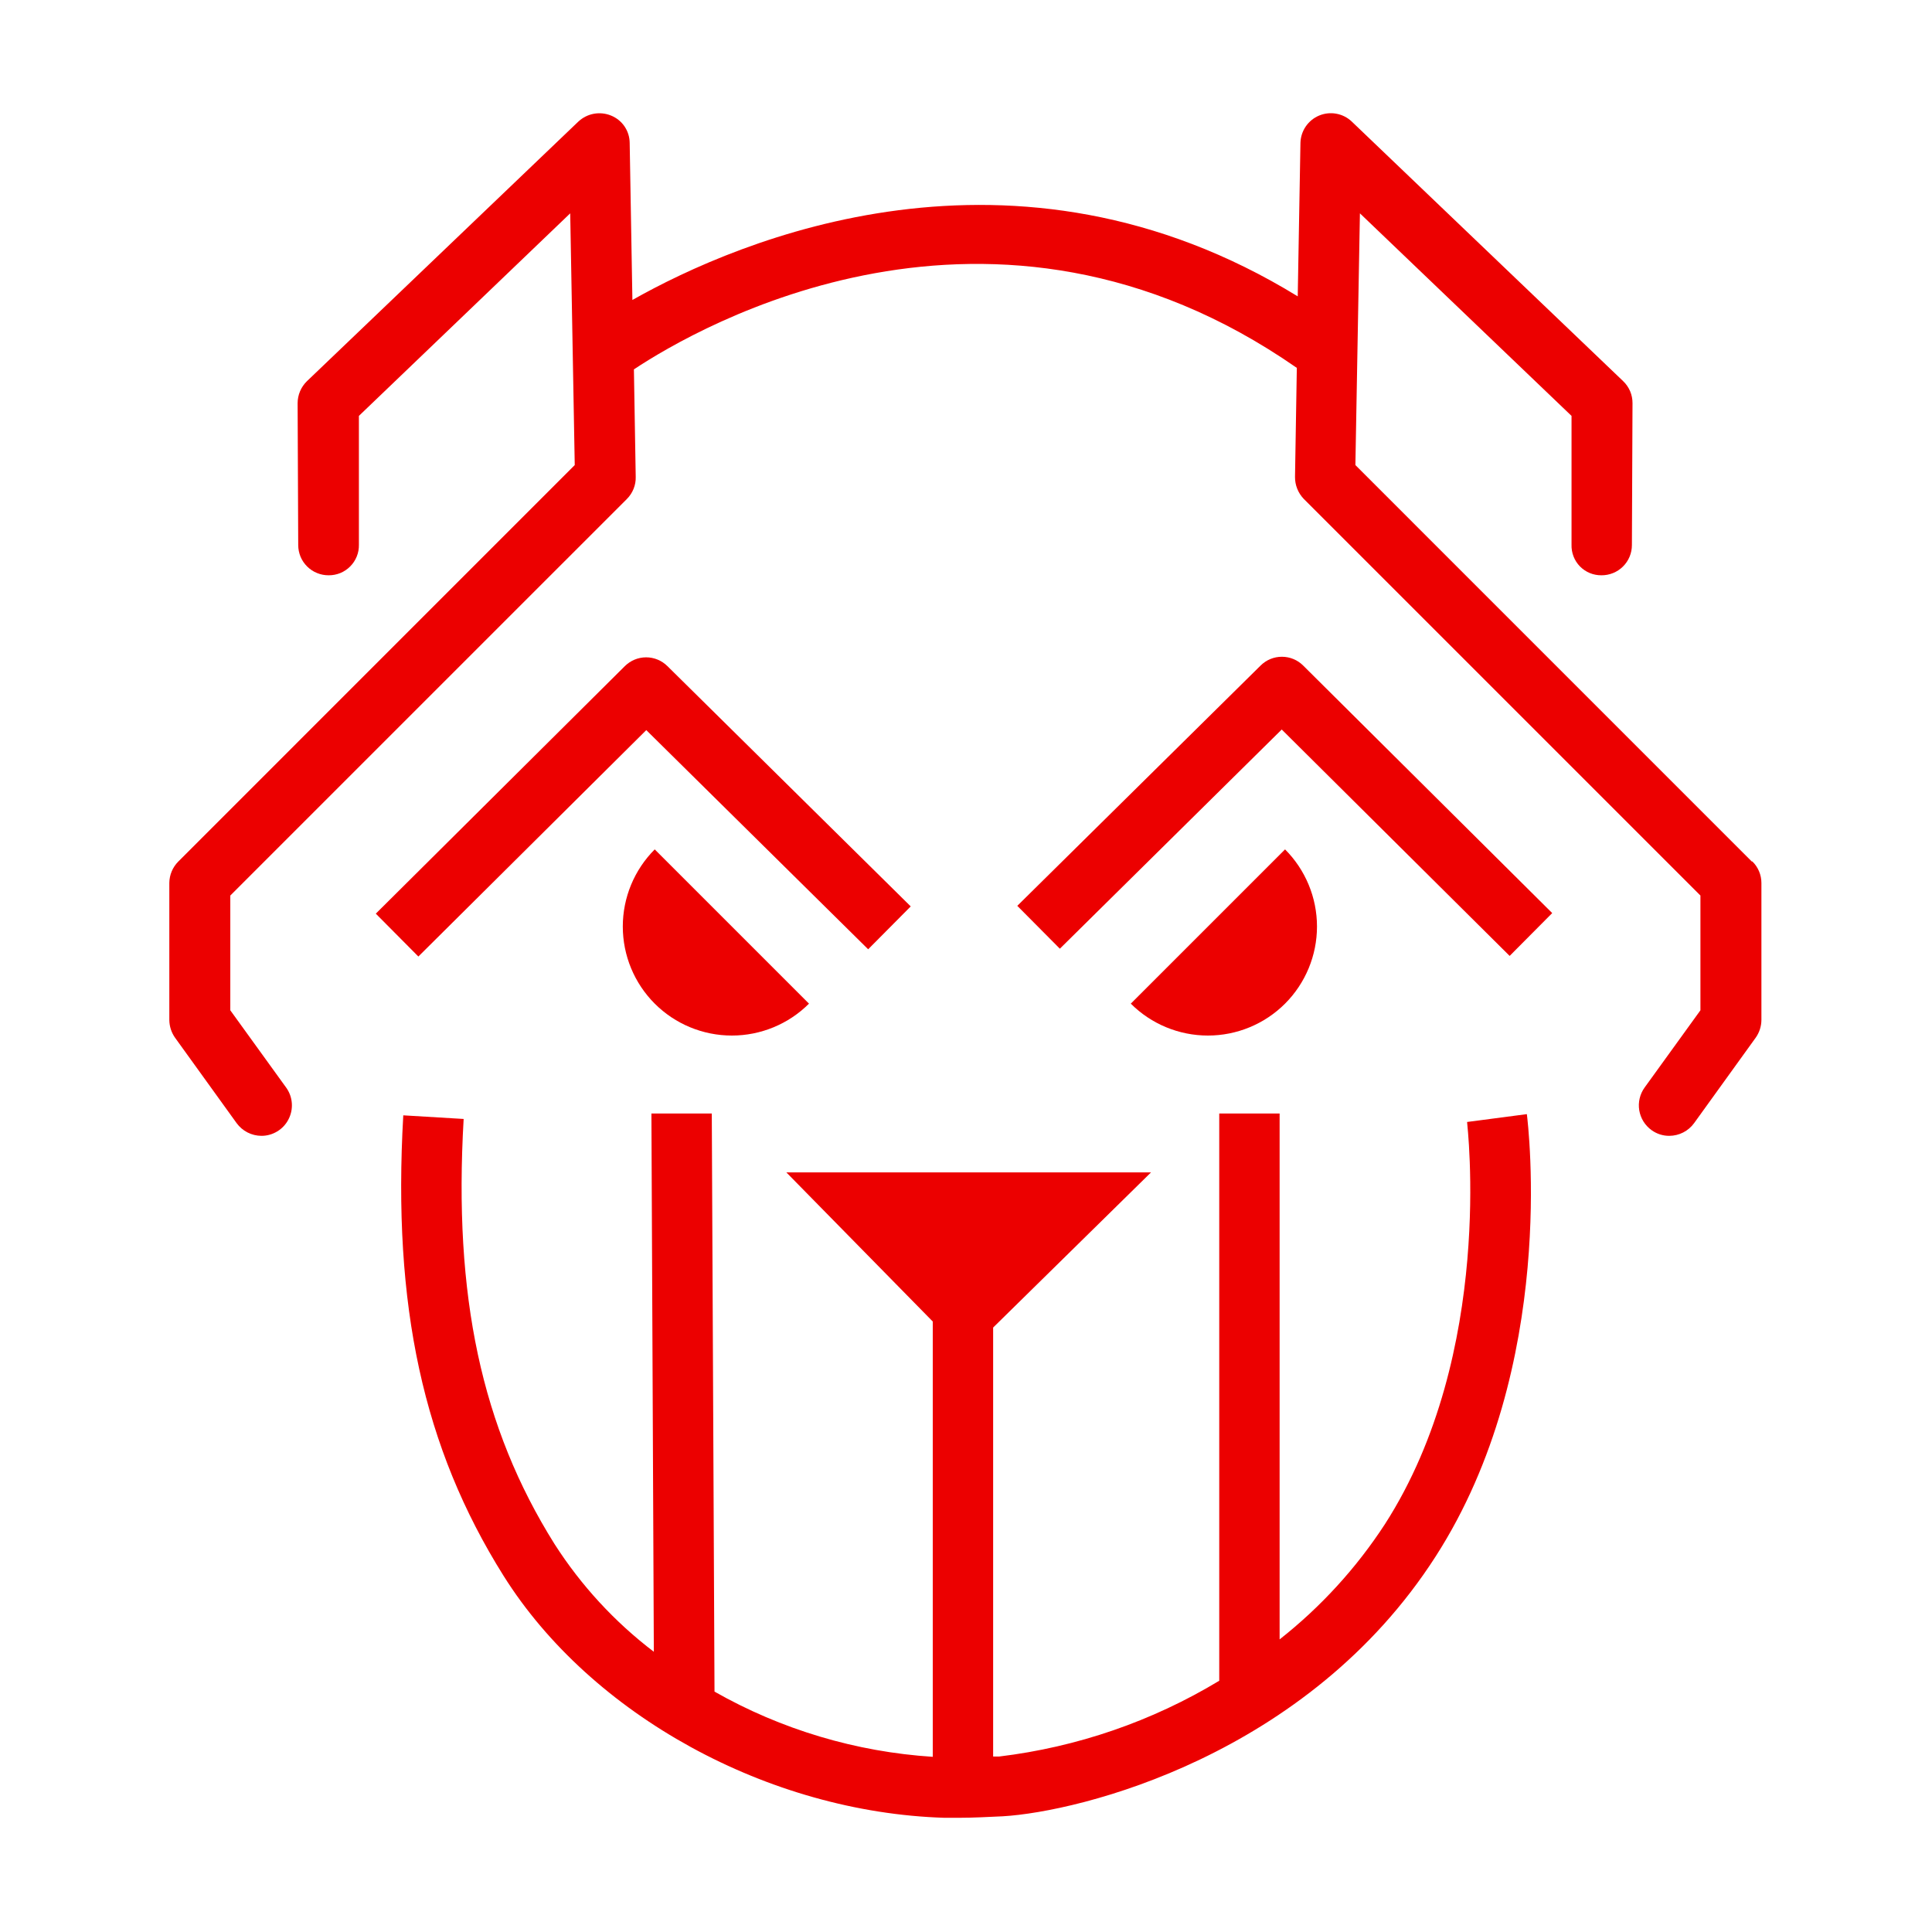
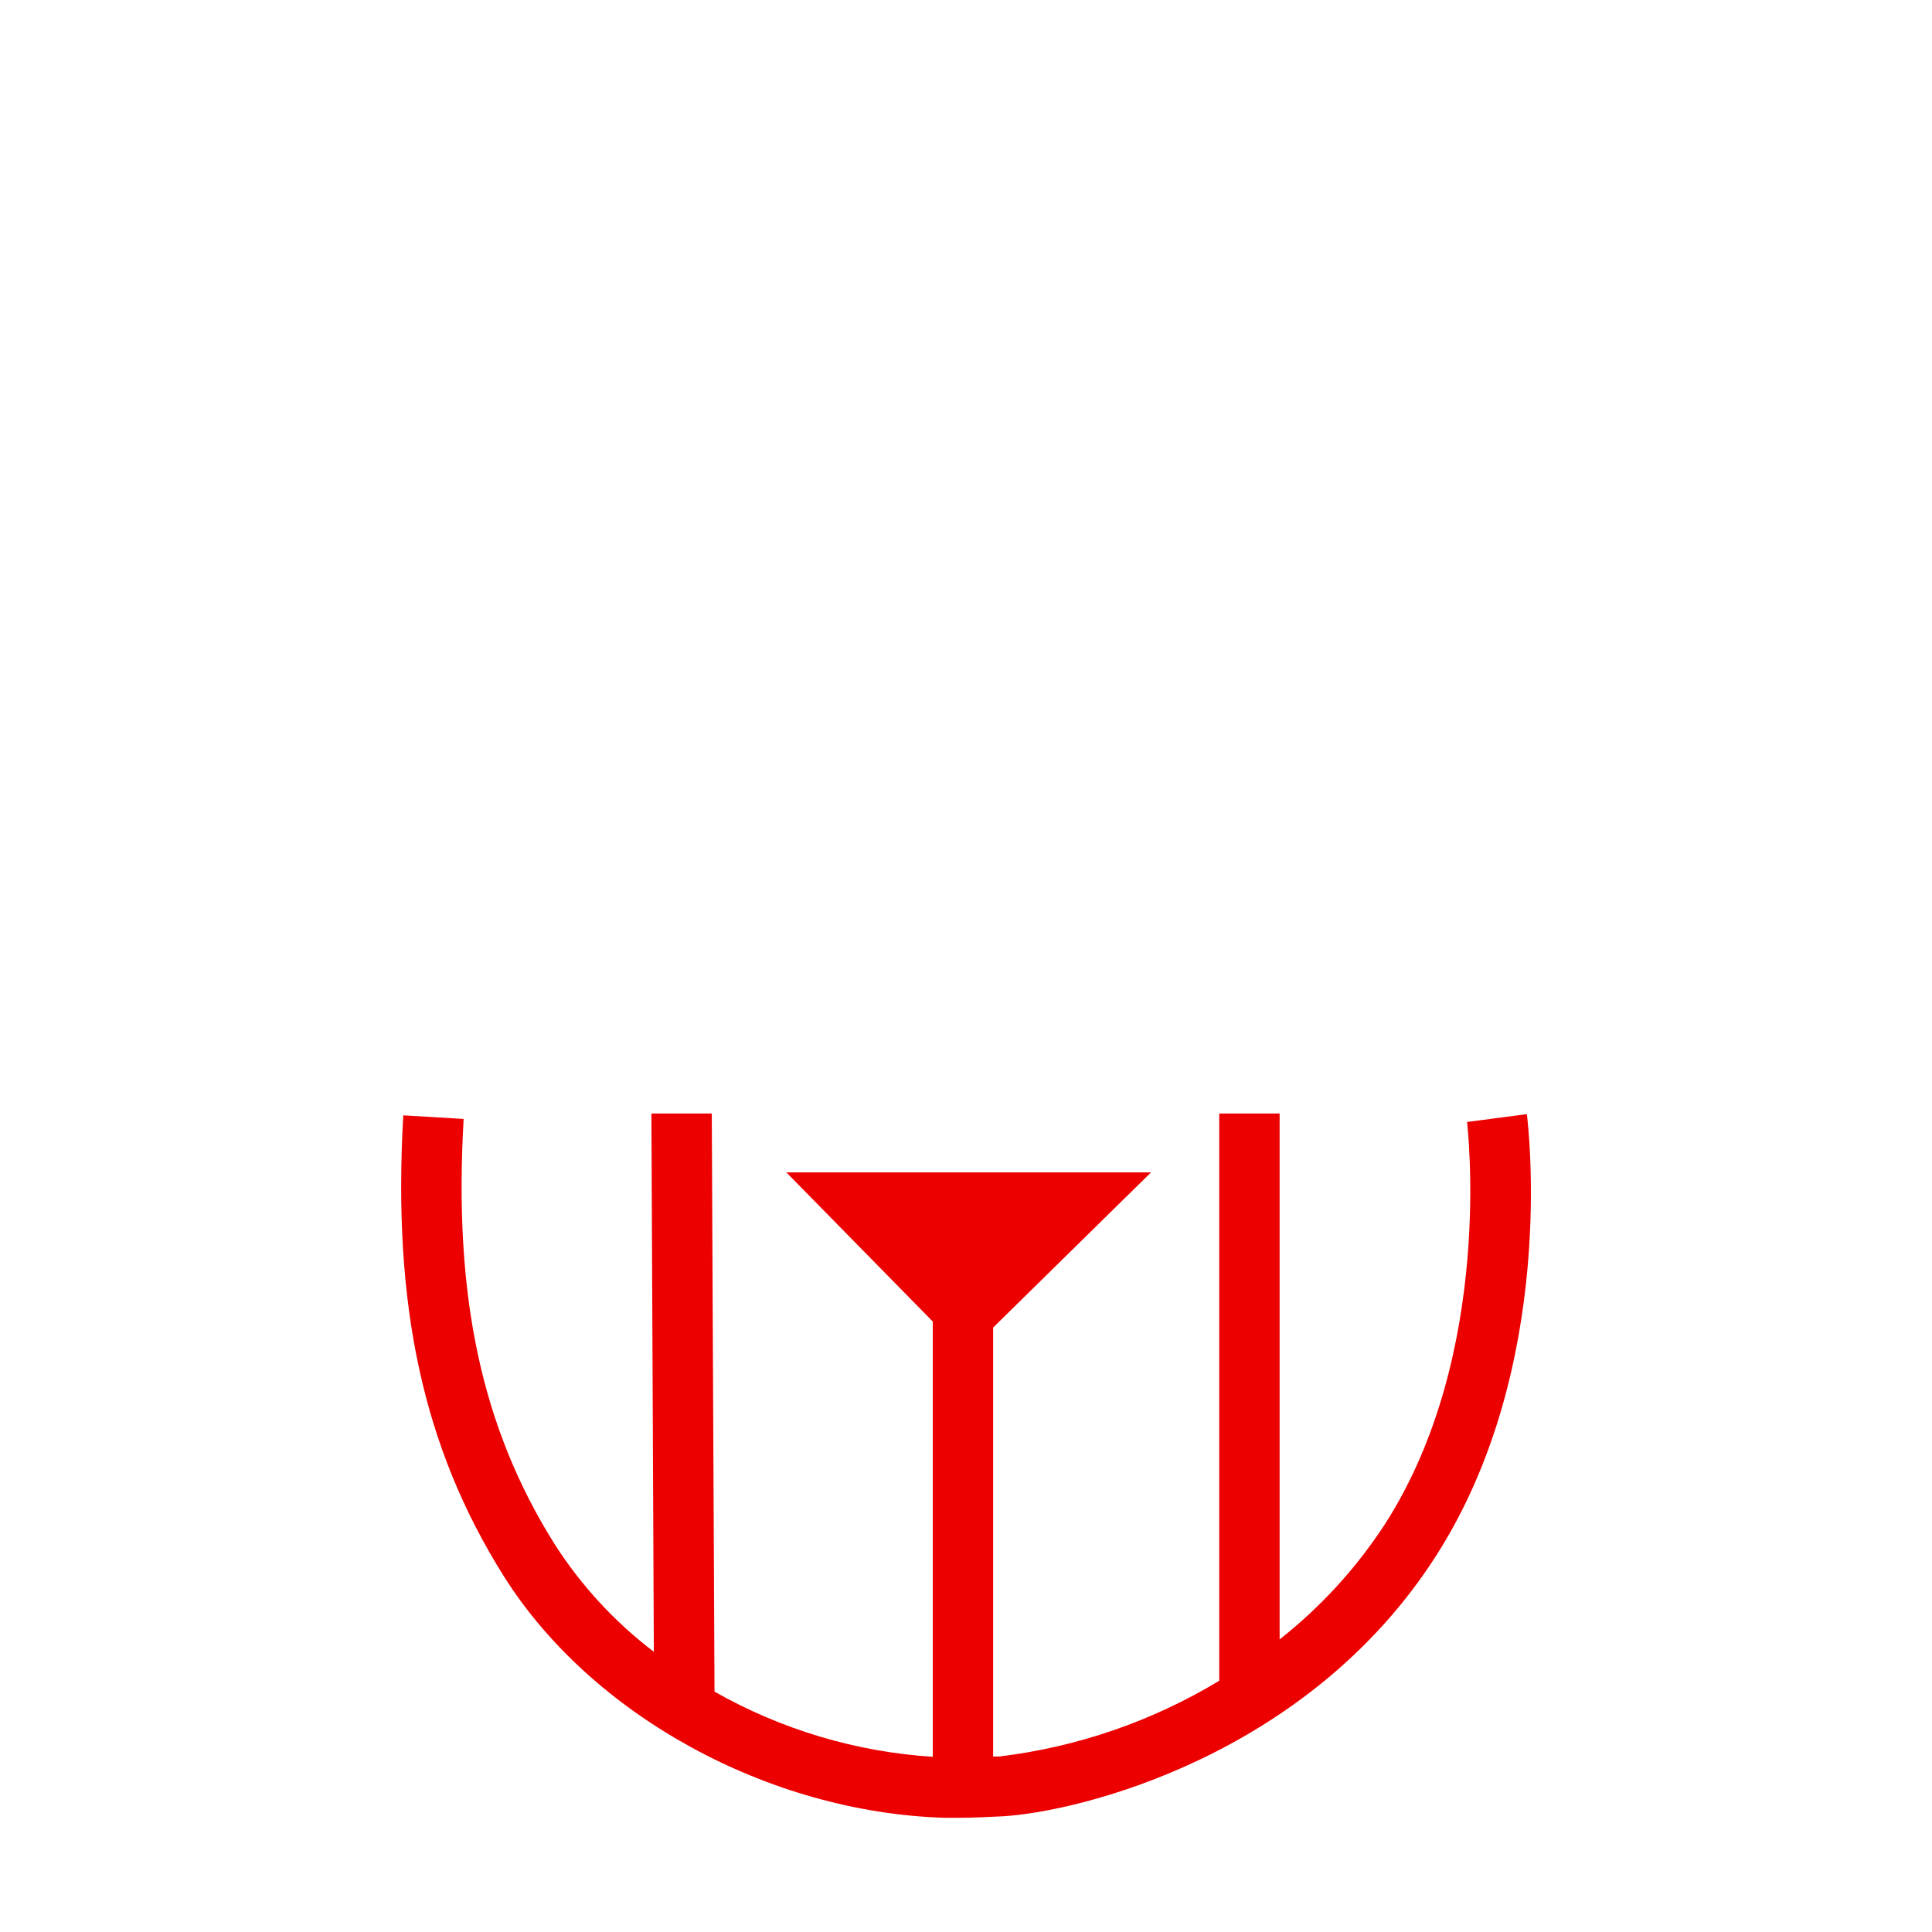
<svg xmlns="http://www.w3.org/2000/svg" width="64" height="64" viewBox="0 0 64 64" fill="none">
  <g clip-path="url(#clip0_2471_2557)">
-     <path d="M58.029 28.537L44.899 15.406L45.049 7.067L52.059 13.777V18.047C52.055 18.179 52.078 18.31 52.126 18.434C52.173 18.557 52.246 18.669 52.338 18.763C52.431 18.858 52.542 18.932 52.664 18.983C52.786 19.033 52.917 19.058 53.049 19.057C53.181 19.058 53.313 19.033 53.435 18.983C53.557 18.934 53.669 18.86 53.763 18.767C53.857 18.674 53.931 18.564 53.982 18.442C54.033 18.32 54.059 18.189 54.059 18.057L54.079 13.357C54.08 13.22 54.053 13.085 54 12.959C53.946 12.834 53.868 12.72 53.769 12.626L44.779 4.027C44.638 3.892 44.46 3.802 44.268 3.767C44.076 3.731 43.878 3.753 43.698 3.828C43.518 3.903 43.364 4.029 43.254 4.19C43.144 4.352 43.083 4.541 43.079 4.737L42.989 9.817C33.589 4.047 24.489 7.936 20.949 9.937L20.859 4.737C20.858 4.54 20.798 4.349 20.688 4.187C20.577 4.025 20.421 3.9 20.239 3.827C20.059 3.754 19.861 3.734 19.67 3.769C19.479 3.804 19.302 3.894 19.159 4.027L10.169 12.626C10.071 12.721 9.993 12.835 9.94 12.96C9.887 13.085 9.859 13.22 9.859 13.357L9.879 18.057C9.879 18.189 9.906 18.32 9.956 18.442C10.007 18.564 10.082 18.674 10.176 18.767C10.27 18.86 10.381 18.934 10.504 18.983C10.626 19.033 10.757 19.058 10.889 19.057C11.022 19.058 11.153 19.032 11.276 18.982C11.398 18.931 11.509 18.857 11.602 18.762C11.696 18.668 11.769 18.556 11.818 18.434C11.868 18.311 11.892 18.179 11.889 18.047V13.777L18.889 7.067L19.039 15.406L5.909 28.537C5.72 28.725 5.612 28.98 5.609 29.247V33.787C5.611 33.998 5.677 34.204 5.799 34.376L7.839 37.206C7.934 37.336 8.057 37.441 8.2 37.514C8.342 37.587 8.499 37.625 8.659 37.626C8.845 37.627 9.028 37.575 9.186 37.478C9.345 37.382 9.474 37.243 9.558 37.077C9.643 36.912 9.681 36.726 9.667 36.541C9.653 36.355 9.588 36.178 9.479 36.027L7.629 33.467V29.666L20.769 16.527C20.864 16.431 20.939 16.317 20.989 16.191C21.039 16.066 21.063 15.932 21.059 15.797L20.999 12.236C23.109 10.836 32.859 5.157 42.959 12.187L42.899 15.797C42.896 16.069 43.001 16.331 43.189 16.527L56.329 29.666V33.467L54.479 36.027C54.402 36.134 54.346 36.256 54.316 36.385C54.285 36.514 54.281 36.648 54.302 36.779C54.324 36.91 54.371 37.036 54.44 37.148C54.51 37.261 54.602 37.359 54.709 37.437C54.881 37.561 55.087 37.628 55.299 37.626C55.459 37.625 55.617 37.587 55.759 37.514C55.901 37.441 56.025 37.336 56.119 37.206L58.159 34.376C58.281 34.204 58.348 33.998 58.349 33.787V29.247C58.349 29.114 58.322 28.983 58.27 28.861C58.219 28.74 58.144 28.629 58.049 28.537H58.029Z" fill="#EC0000" />
-     <path d="M41.749 22.057L33.699 30.007L35.109 31.427L42.459 24.166L50.009 31.666L51.419 30.247L43.169 22.047C42.982 21.86 42.728 21.756 42.464 21.756C42.2 21.756 41.947 21.86 41.759 22.047L41.749 22.057Z" fill="#EC0000" />
-     <path d="M30.159 30.016L22.109 22.066C21.922 21.88 21.668 21.775 21.404 21.775C21.14 21.775 20.887 21.88 20.699 22.066L12.449 30.266L13.859 31.686L21.409 24.186L28.759 31.446L30.169 30.026L30.159 30.016Z" fill="#EC0000" />
    <path d="M48.599 37.167C48.599 37.247 49.529 44.807 45.879 50.487C44.932 51.942 43.753 53.233 42.389 54.307V36.887H40.389V55.677C38.164 57.021 35.679 57.876 33.099 58.187H32.899V43.977L38.129 38.837H26.049L30.899 43.777V58.197C28.357 58.033 25.884 57.295 23.669 56.037L23.579 36.887H21.579L21.659 54.717C20.361 53.729 19.248 52.521 18.369 51.147C15.949 47.287 15.019 42.937 15.359 37.067L13.359 36.947C12.999 43.257 14.019 47.957 16.679 52.197C19.579 56.817 25.449 60.037 31.289 60.217H31.749C32.259 60.217 32.759 60.187 33.219 60.167C35.769 60.017 43.319 58.167 47.559 51.557C51.609 45.257 50.619 37.237 50.579 36.907L48.599 37.167Z" fill="#EC0000" />
-     <path d="M21.689 33.247C22.366 33.924 23.285 34.304 24.244 34.304C25.202 34.304 26.121 33.924 26.799 33.247L21.689 28.137C21.011 28.815 20.631 29.734 20.631 30.692C20.631 31.65 21.011 32.569 21.689 33.247Z" fill="#EC0000" />
-     <path d="M42.569 33.247C43.246 32.569 43.627 31.65 43.627 30.692C43.627 29.734 43.246 28.815 42.569 28.137L37.459 33.247C38.137 33.924 39.056 34.304 40.014 34.304C40.972 34.304 41.891 33.924 42.569 33.247Z" fill="#EC0000" />
  </g>
  <defs>
    <clipPath id="clip0_2471_2557">
      <rect width="64" height="64" fill="white" />
    </clipPath>
  </defs>
</svg>